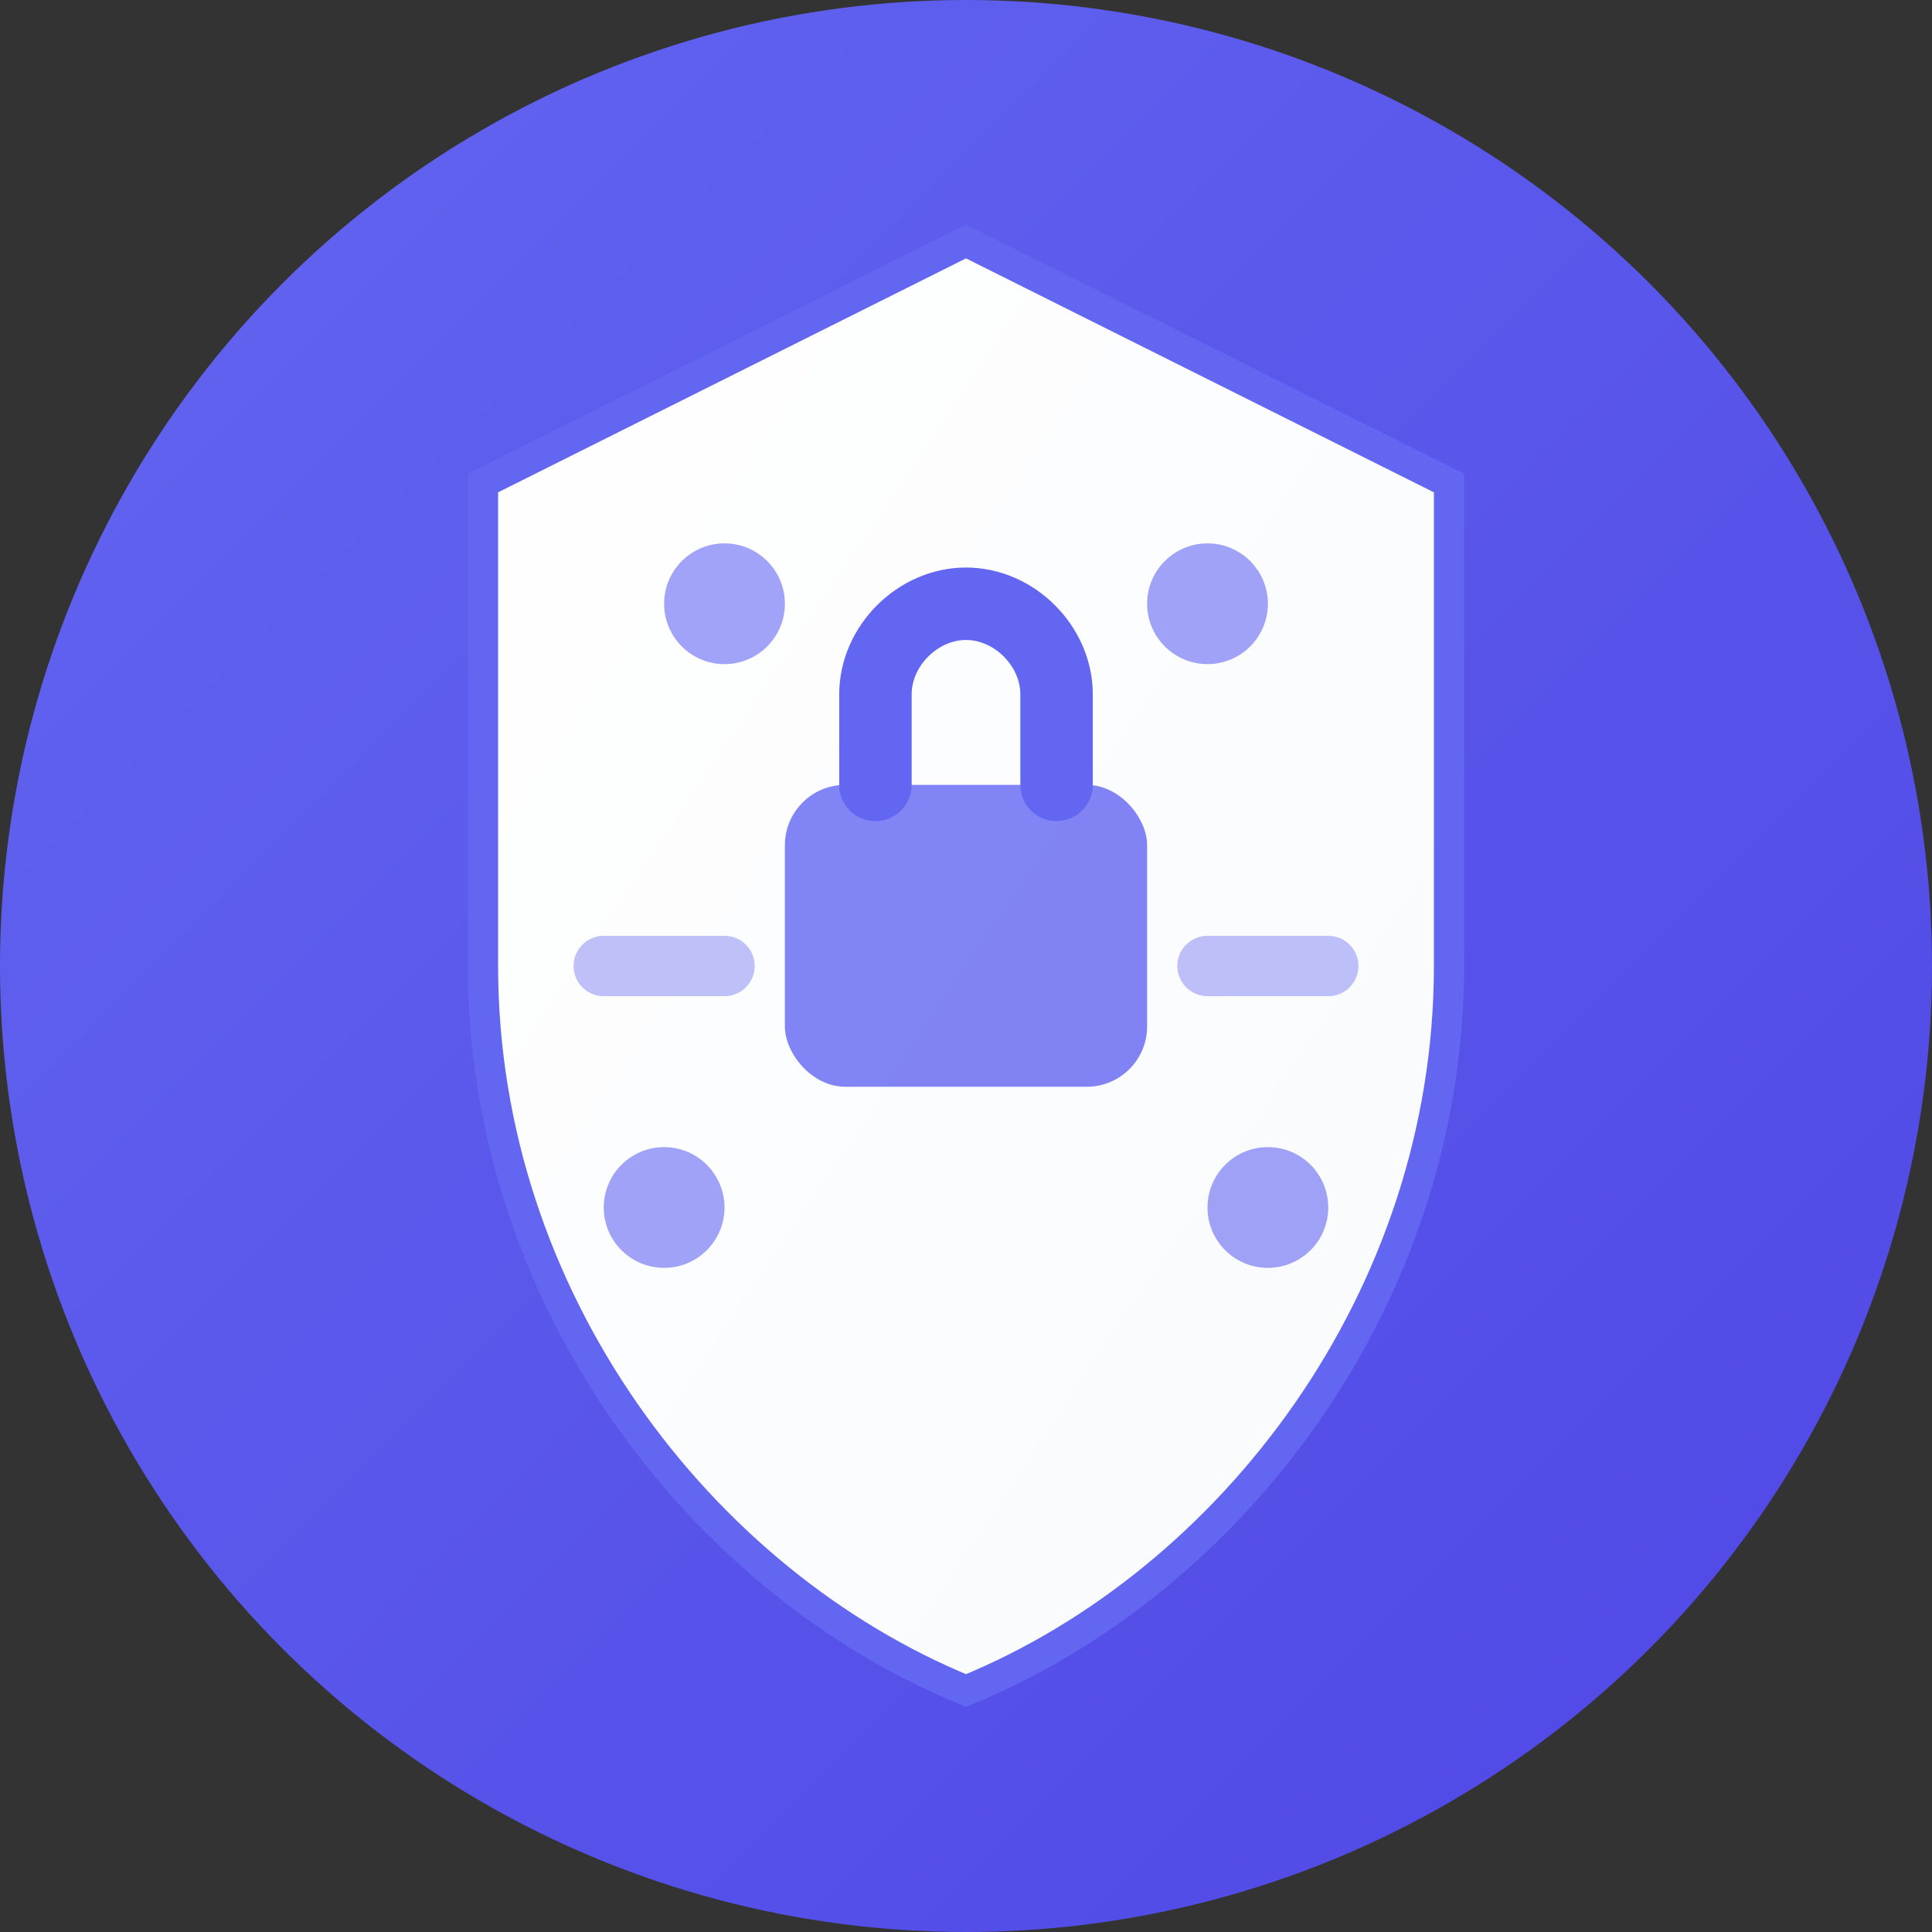
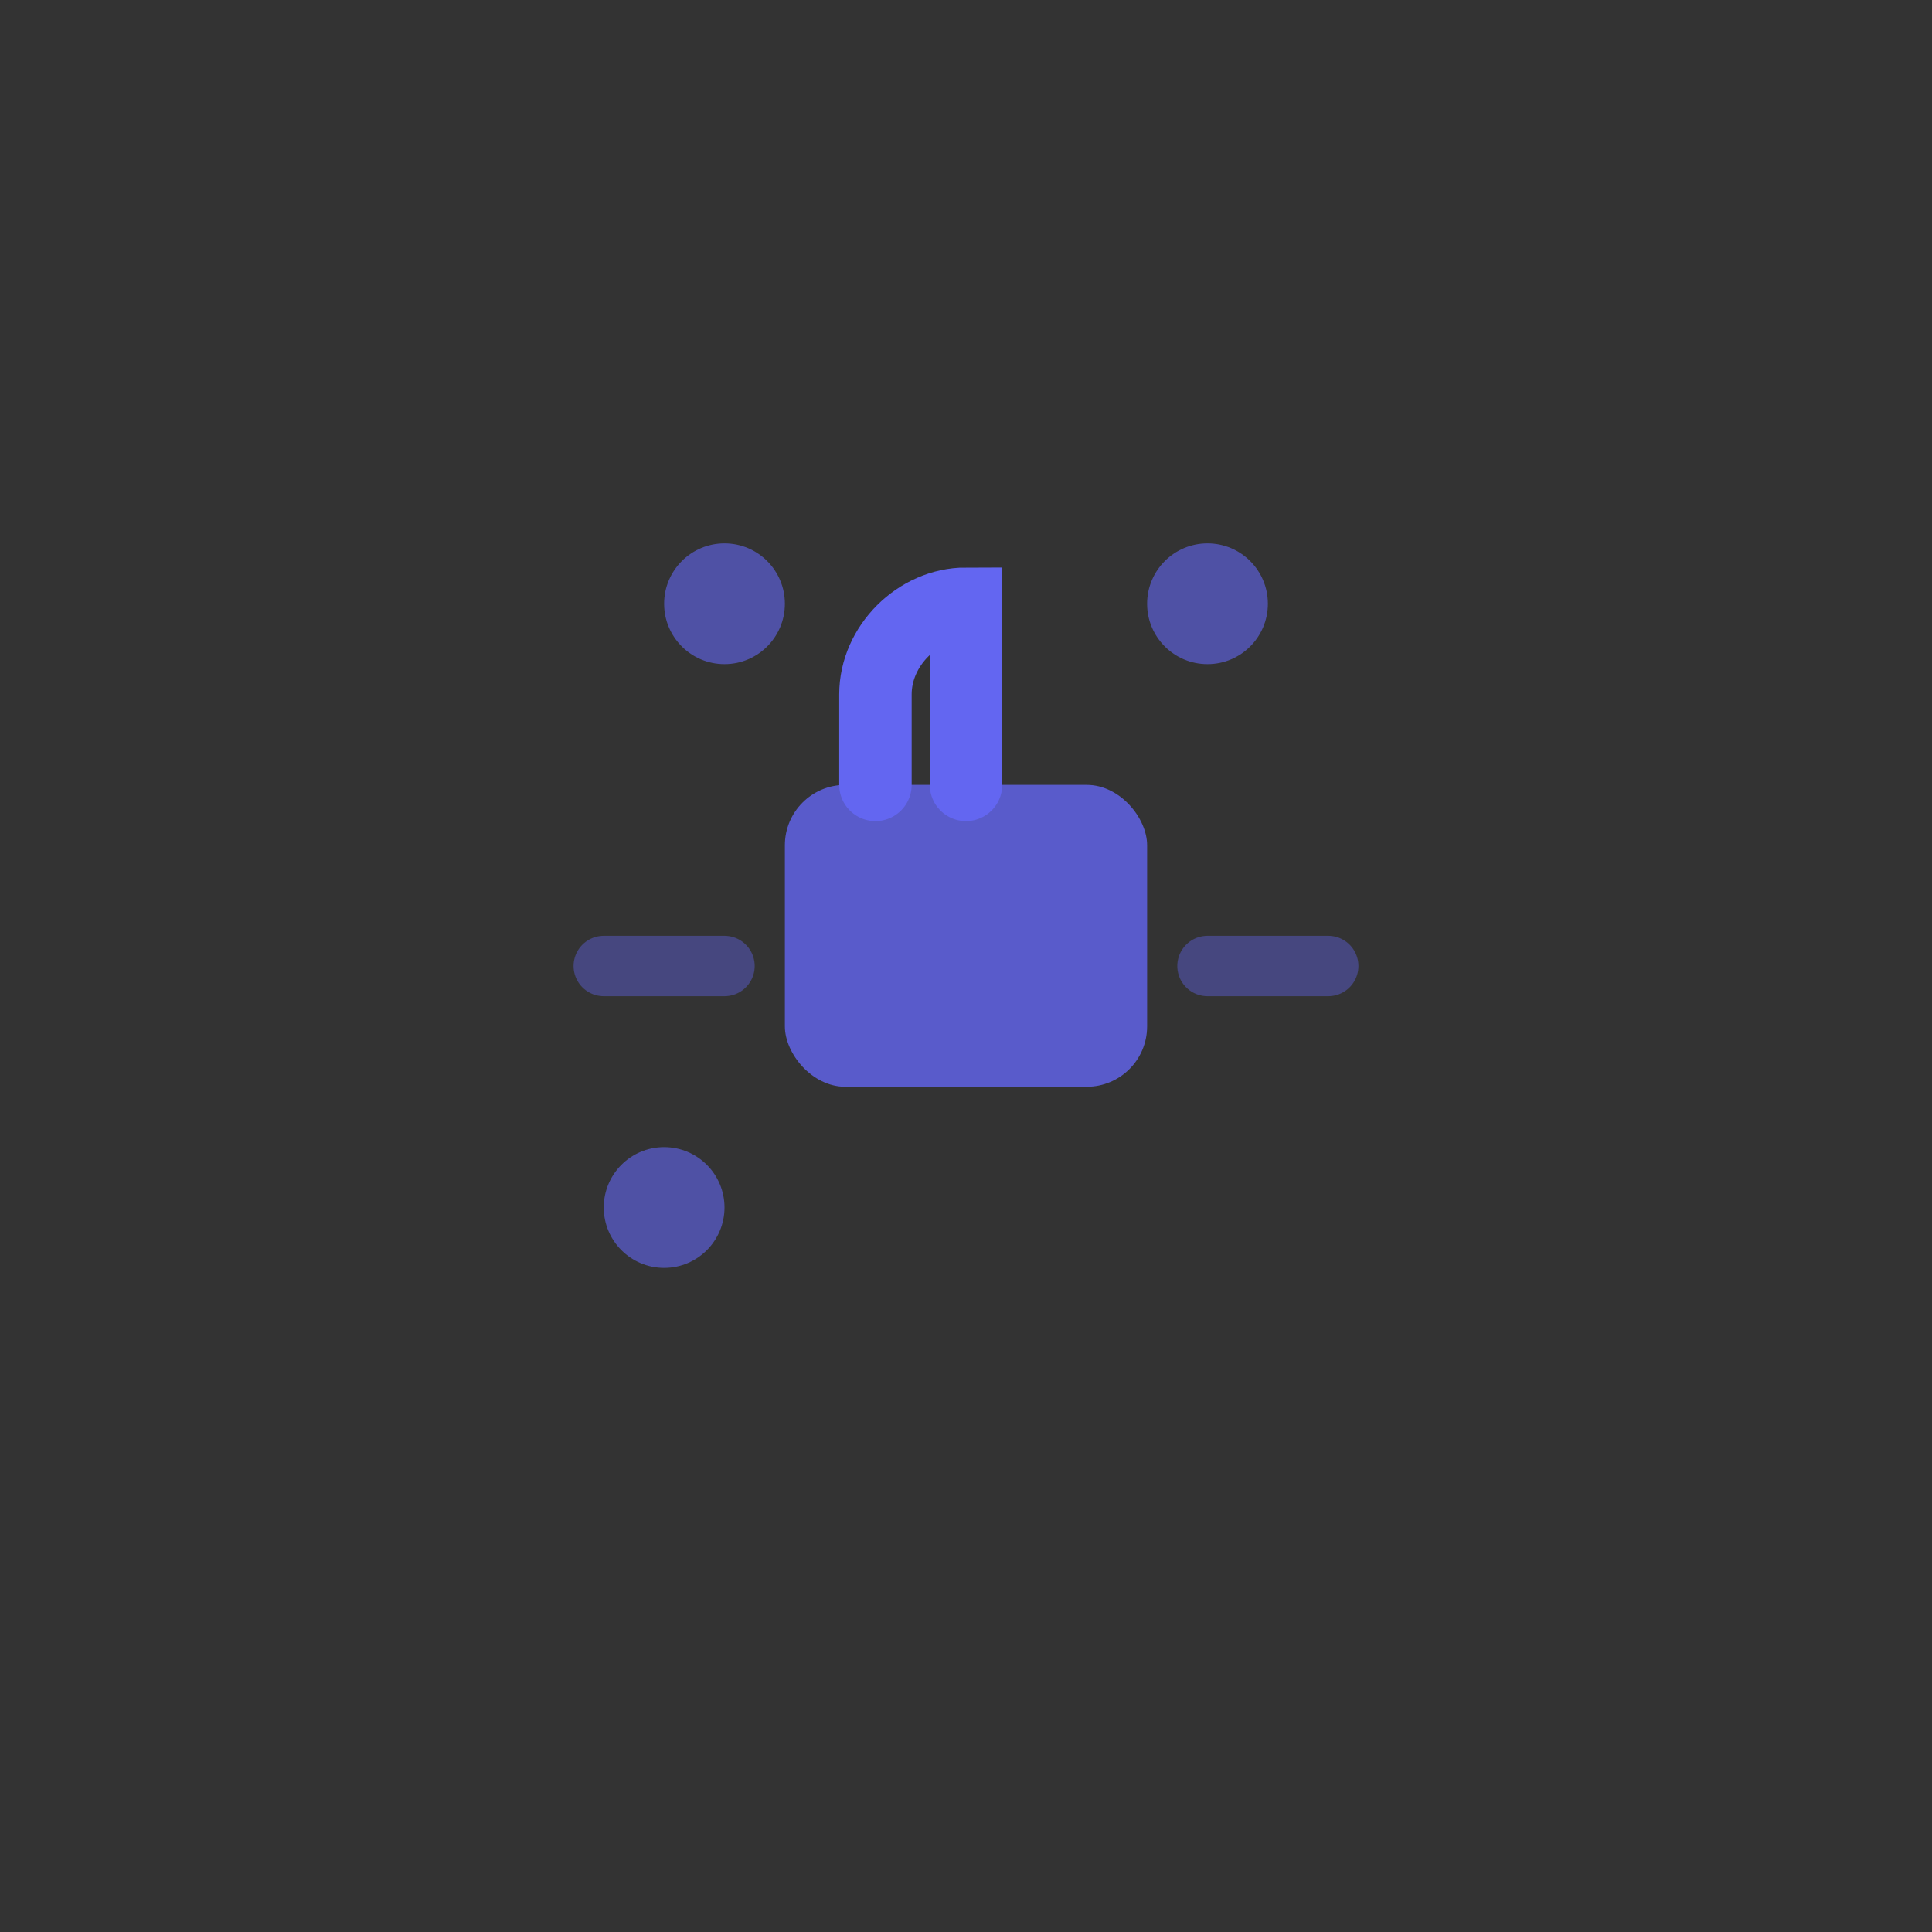
<svg xmlns="http://www.w3.org/2000/svg" width="32" height="32" viewBox="0 0 32 32" fill="none">
  <rect x="0" y="0" width="32" height="32" fill="#333333" stroke="none" />
  <defs>
    <linearGradient id="bgGradient" x1="0%" y1="0%" x2="100%" y2="100%">
      <stop offset="0%" style="stop-color:#6366f1;stop-opacity:1" />
      <stop offset="100%" style="stop-color:#4f46e5;stop-opacity:1" />
    </linearGradient>
    <linearGradient id="shieldGradient" x1="0%" y1="0%" x2="100%" y2="100%">
      <stop offset="0%" style="stop-color:#ffffff;stop-opacity:1" />
      <stop offset="100%" style="stop-color:#f8fafc;stop-opacity:1" />
    </linearGradient>
  </defs>
-   <circle cx="16" cy="16" r="16" fill="url(#bgGradient)" />
-   <path d="M16 4L24 8V16C24 21.5 20.4 26.2 16 28C11.6 26.2 8 21.5 8 16V8L16 4Z" fill="url(#shieldGradient)" stroke="#6366f1" stroke-width="0.5" />
  <rect x="13" y="13" width="6" height="5" rx="1" fill="#6366f1" opacity="0.8" />
-   <path d="M14.5 13V11.5C14.5 10.7 15.2 10 16 10C16.8 10 17.5 10.7 17.5 11.5V13" stroke="#6366f1" stroke-width="1.2" fill="none" stroke-linecap="round" />
+   <path d="M14.5 13V11.5C14.5 10.7 15.2 10 16 10V13" stroke="#6366f1" stroke-width="1.2" fill="none" stroke-linecap="round" />
  <circle cx="12" cy="10" r="1" fill="#6366f1" opacity="0.6" />
  <circle cx="20" cy="10" r="1" fill="#6366f1" opacity="0.6" />
  <circle cx="11" cy="20" r="1" fill="#6366f1" opacity="0.6" />
-   <circle cx="21" cy="20" r="1" fill="#6366f1" opacity="0.6" />
  <path d="M10 16L12 16" stroke="#6366f1" stroke-width="1" opacity="0.4" stroke-linecap="round" />
  <path d="M20 16L22 16" stroke="#6366f1" stroke-width="1" opacity="0.4" stroke-linecap="round" />
</svg>